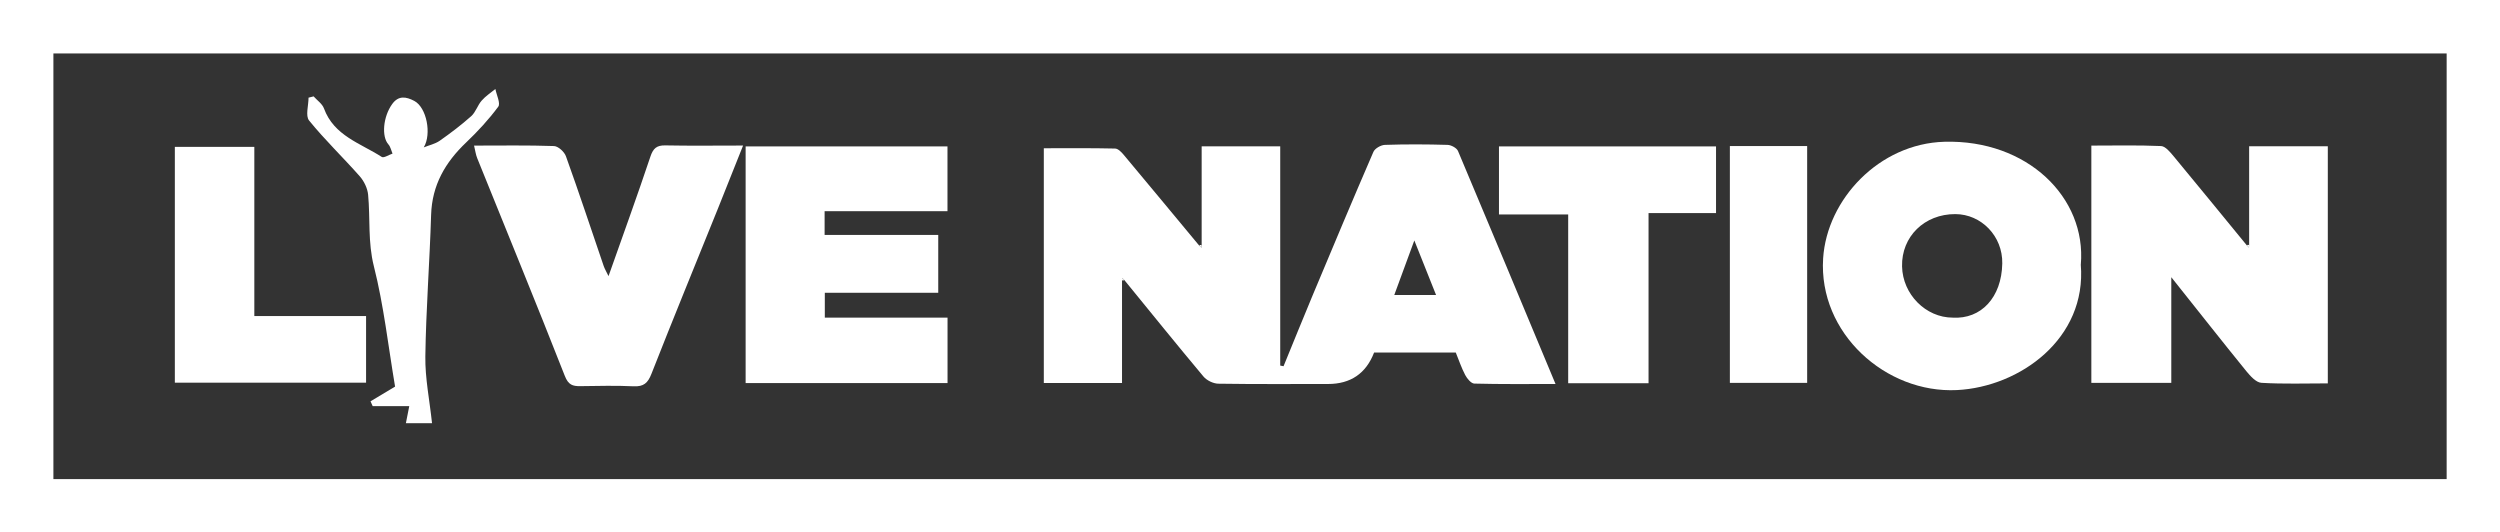
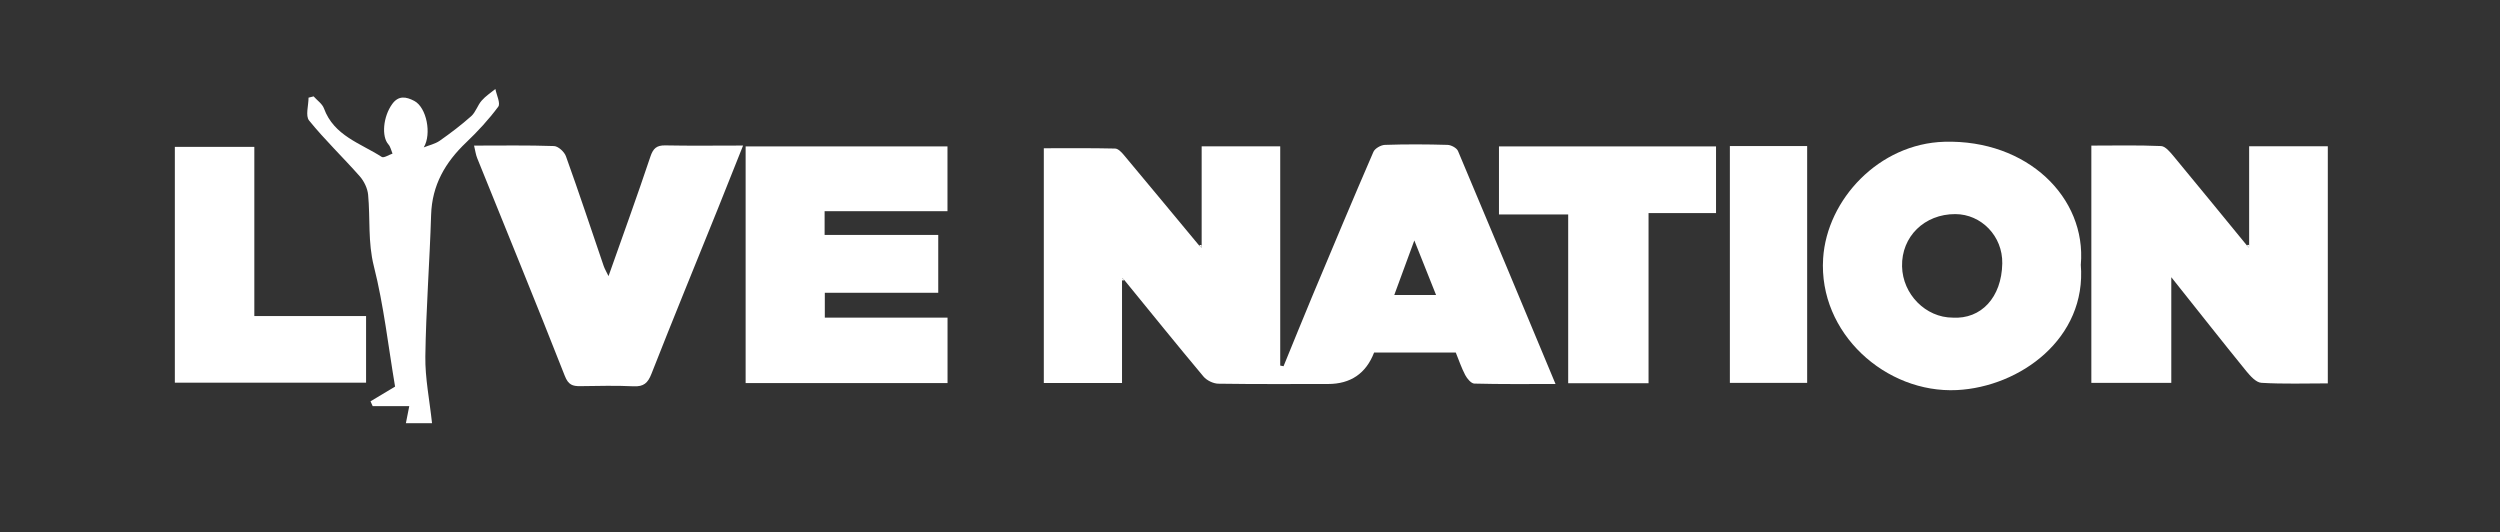
<svg xmlns="http://www.w3.org/2000/svg" id="Layer_2" viewBox="0 0 489.72 104.29">
  <rect x="0" y="0" width="489.72" height="104.29" fill="#333333" stroke="none" />
  <defs>
    <style>.cls-1{fill:#fff;}</style>
  </defs>
  <g id="Layer_1-2">
    <g id="blphDH">
-       <path class="cls-1" d="m489.72,0v104.29H0V0h489.72Zm-10.45,10.47H10.46v83.38h468.81V10.47Z" />
      <path class="cls-1" d="m219.79,54.9v20.12h-15.32V29.04c4.63,0,9.3-.05,13.97.06.6.01,1.29.75,1.75,1.31,4.93,5.89,9.82,11.8,14.73,17.71l.45.4c0-.16.01-.32.02-.49v-19.37h15.39v42.95c.22.04.43.09.65.13,1.89-4.61,3.76-9.24,5.68-13.84,3.94-9.4,7.87-18.79,11.92-28.14.29-.68,1.46-1.35,2.25-1.38,4.09-.14,8.19-.12,12.28,0,.71.02,1.8.6,2.05,1.21,6.36,15.05,12.63,30.14,19.1,45.63-5.56,0-10.74.06-15.91-.08-.62-.02-1.41-.97-1.78-1.67-.74-1.41-1.25-2.94-1.85-4.41h-16q-2.38,6.16-9.04,6.16c-7.16,0-14.32.05-21.48-.06-.99-.02-2.26-.64-2.9-1.4-5.24-6.25-10.36-12.6-15.52-18.92-.14-.13-.27-.27-.41-.4,0,.15-.02.31-.02.46Zm57.26-7.8c-1.51,4.11-2.69,7.33-3.93,10.69h8.19c-1.37-3.44-2.65-6.64-4.26-10.69Z" />
      <path class="cls-1" d="m440.58,48.02v-19.37h15.41v46.45c-4.31,0-8.67.15-13.01-.11-1.04-.06-2.17-1.33-2.96-2.29-4.78-5.88-9.46-11.84-14.69-18.4v20.7h-15.66V28.52c4.55,0,9.11-.11,13.66.09.85.04,1.78,1.19,2.46,2,4.81,5.8,9.57,11.64,14.35,17.47.14.13.27.27.41.4,0-.15.02-.31.02-.46Z" />
      <path class="cls-1" d="m407.6,51.81c1.21,14.51-11.93,23.98-24.25,24.6-13.94.69-27.16-11.13-26.22-25.8.74-11.54,10.96-22.48,23.76-22.84,16.23-.45,27.84,10.91,26.72,24.04Zm-25.1,10.41c5.57.34,9.6-3.95,9.72-10.61.1-5.35-4.1-9.65-9.19-9.67-6.05-.02-10.57,4.4-10.44,10.24.11,5.46,4.63,10.03,9.92,10.04Z" />
      <path class="cls-1" d="m185.6,28.68v12.69h-24.07v4.65h22.26v11.33h-22.22v4.87h24.04v12.82h-39.55V28.68h39.54Z" />
      <path class="cls-1" d="m92.86,28.52c5.44,0,10.55-.09,15.66.09.83.03,2.03,1.13,2.34,2,2.56,7.12,4.94,14.31,7.39,21.48.21.61.56,1.18.95,2,2.82-7.98,5.61-15.66,8.2-23.4.55-1.64,1.23-2.24,2.94-2.21,4.9.1,9.81.03,15.22.03-1.71,4.3-3.3,8.32-4.92,12.33-4.35,10.79-8.78,21.56-13.03,32.39-.71,1.81-1.52,2.53-3.49,2.44-3.47-.17-6.95-.07-10.43-.03-1.52.02-2.36-.23-3.06-2.03-5.6-14.27-11.43-28.44-17.16-42.65-.28-.7-.37-1.47-.61-2.45Z" />
      <path class="cls-1" d="m307.19,75.07v-33.06h-13.56v-13.33h42.52v13.06h-13.22v33.33h-15.74Z" />
      <path class="cls-1" d="m34.25,74.96V28.77h15.57v33.14h21.89v13.05h-37.46Z" />
      <path class="cls-1" d="m338.86,28.61h15.14v46.39h-15.14V28.61Z" />
      <path class="cls-1" d="m61.45,18.9c.69.77,1.68,1.44,2.01,2.34,1.96,5.36,7.16,6.82,11.32,9.5.4.26,1.39-.41,2.11-.65-.26-.61-.39-1.34-.81-1.81-1.37-1.53-1.04-5.42.74-7.89,1.24-1.73,2.73-1.46,4.32-.63,2.43,1.27,3.45,6.48,1.87,9.11,1.04-.42,2.21-.67,3.11-1.29,2.14-1.5,4.24-3.09,6.19-4.83.88-.79,1.24-2.13,2.04-3.04.76-.88,1.78-1.53,2.69-2.28.22,1.18,1.05,2.81.56,3.47-1.86,2.51-4.01,4.84-6.28,7-4.1,3.9-6.69,8.35-6.87,14.19-.28,9.24-1,18.48-1.13,27.72-.06,4.28.83,8.57,1.31,13.09h-5.12c.22-1.13.41-2.1.66-3.35h-7.17c-.14-.31-.28-.62-.42-.94,1.75-1.05,3.5-2.09,4.81-2.88-1.34-7.93-2.21-15.88-4.15-23.56-1.2-4.74-.69-9.37-1.13-14.03-.12-1.25-.79-2.64-1.63-3.6-3.26-3.69-6.83-7.11-9.93-10.93-.75-.92-.11-2.95-.11-4.48.34-.09.68-.17,1.03-.26Z" />
      <path class="cls-1" d="m235.39,48.03c0,.16-.01.32-.02.49l-.45-.4c.14-.14.29-.17.47-.09Z" />
      <path class="cls-1" d="m440.58,48.02c0,.15-.02.31-.02.46-.14-.13-.27-.27-.41-.4.13-.14.27-.16.43-.06Z" />
      <path class="cls-1" d="m219.79,54.9c0-.15.02-.31.02-.46.14.13.27.27.41.4l-.2.12s-.23-.06-.23-.06Z" />
    </g>
  </g>
</svg>